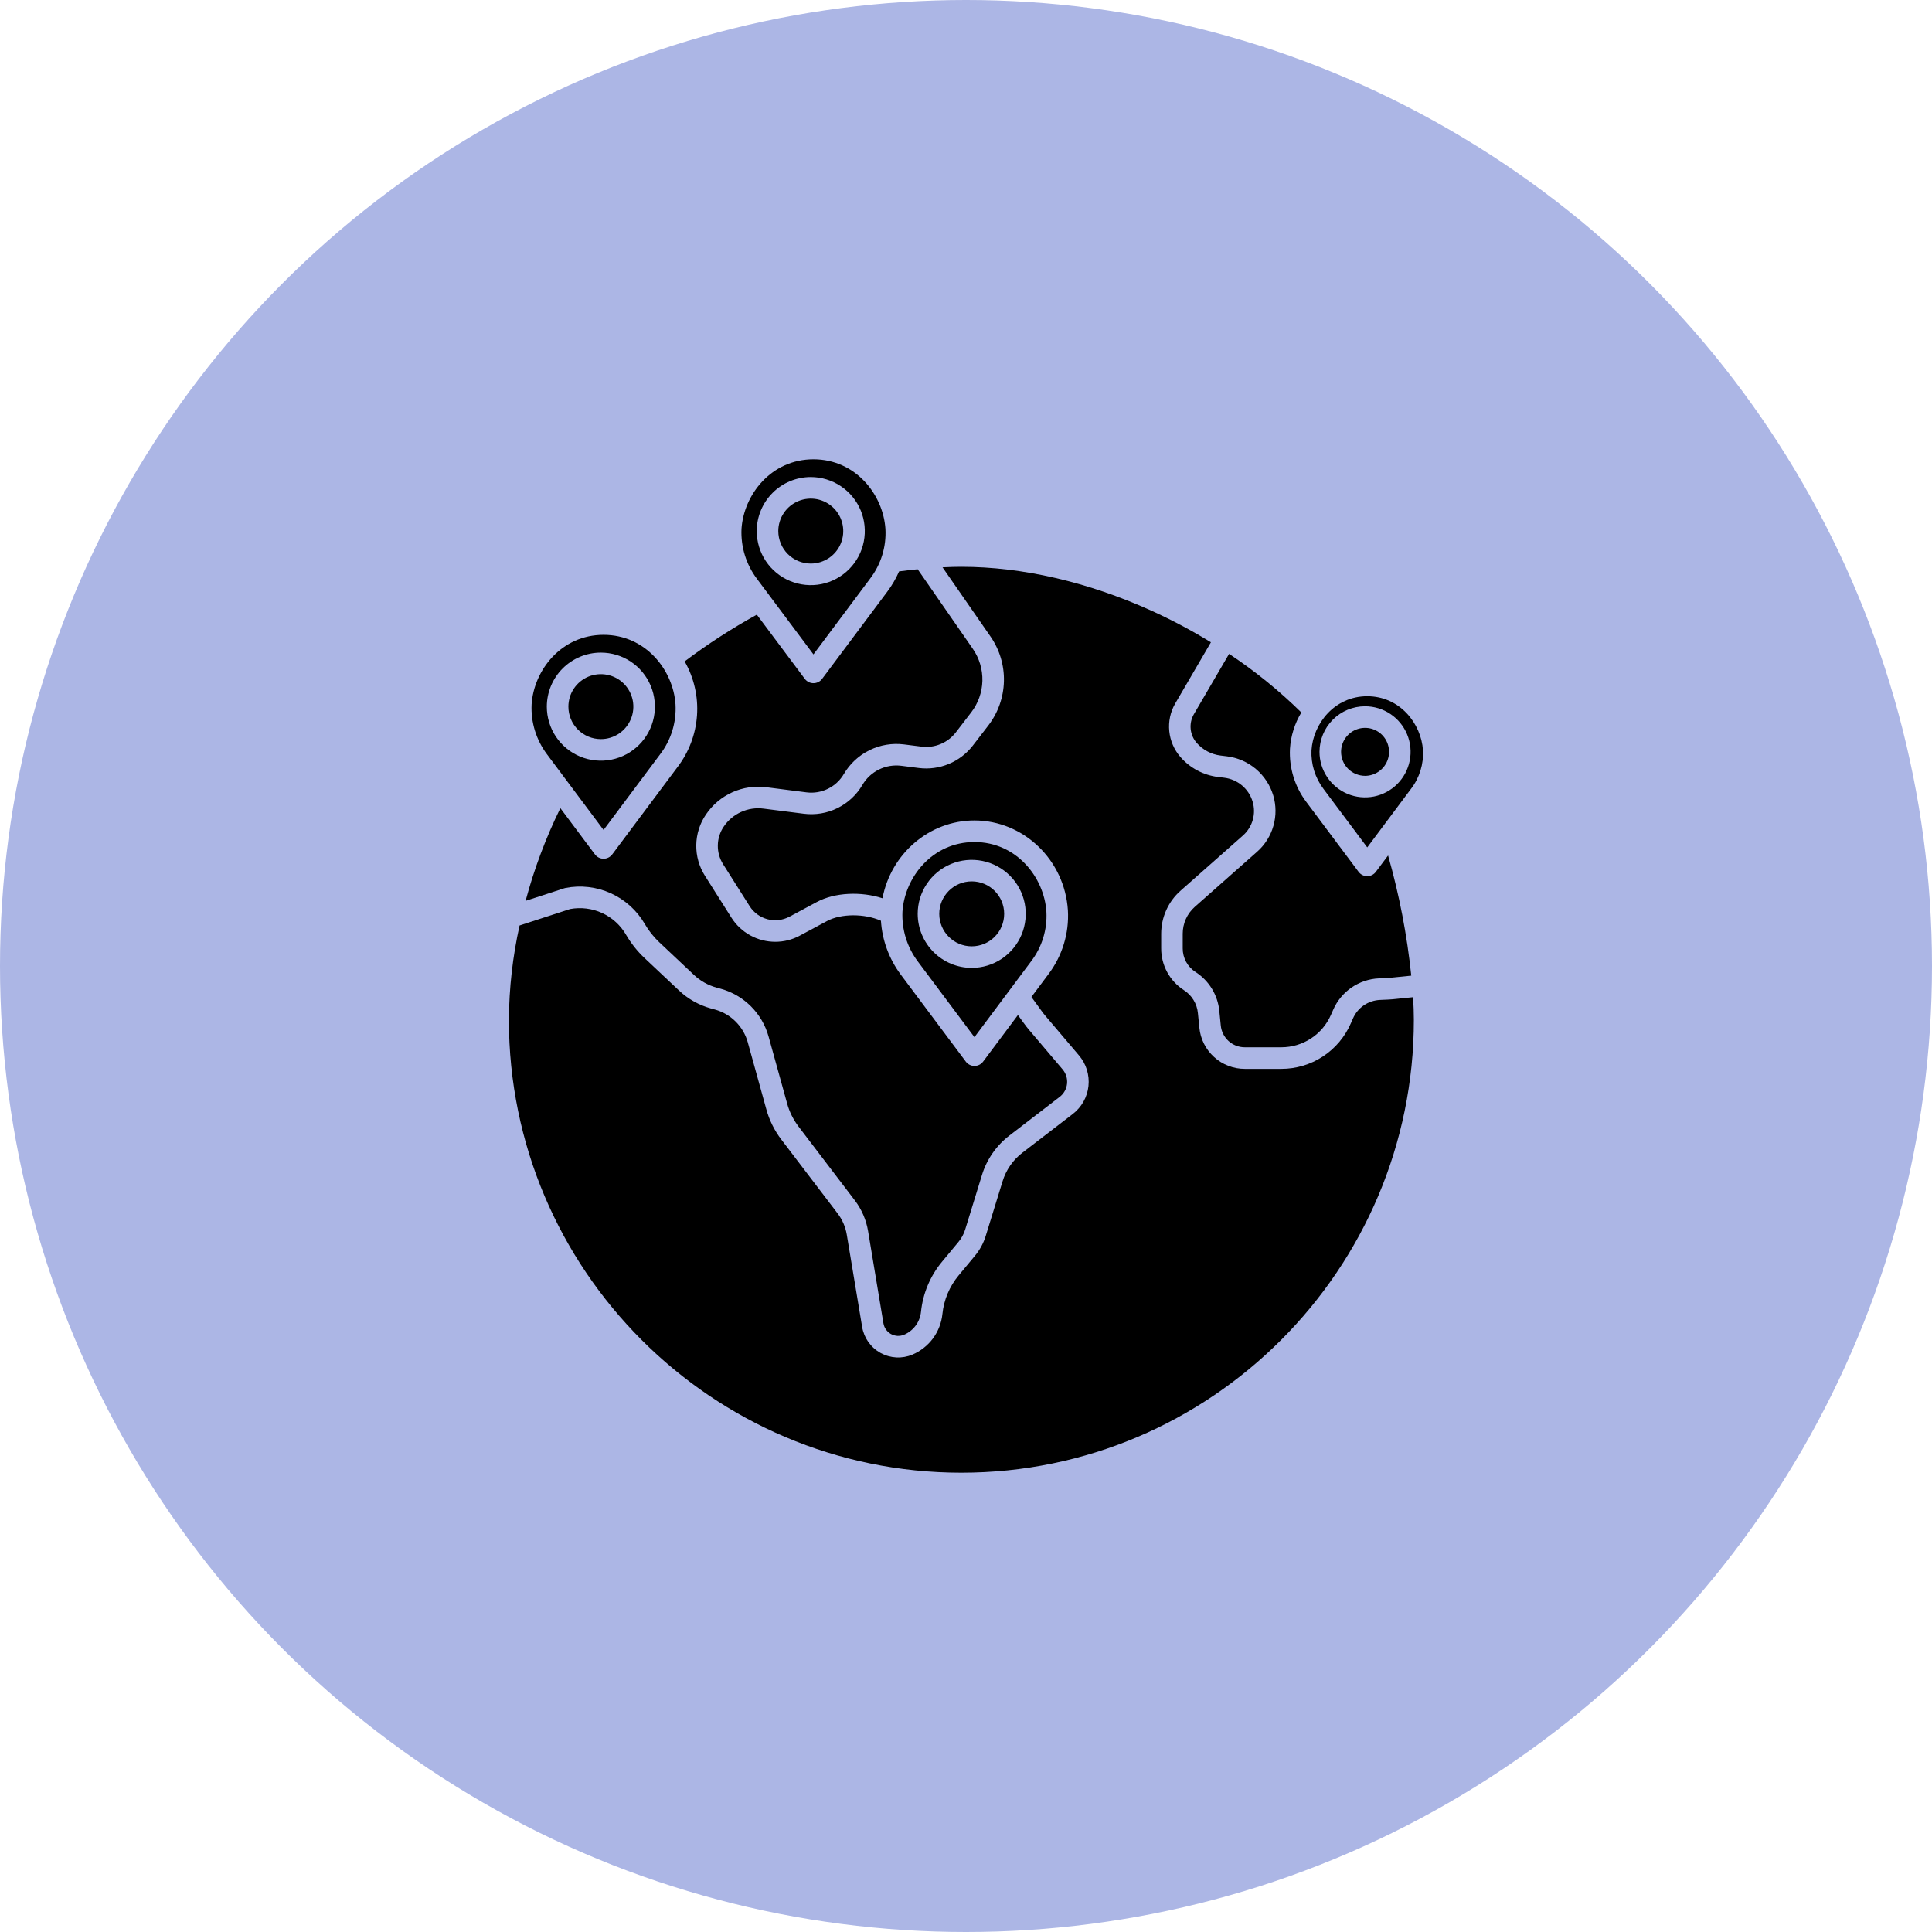
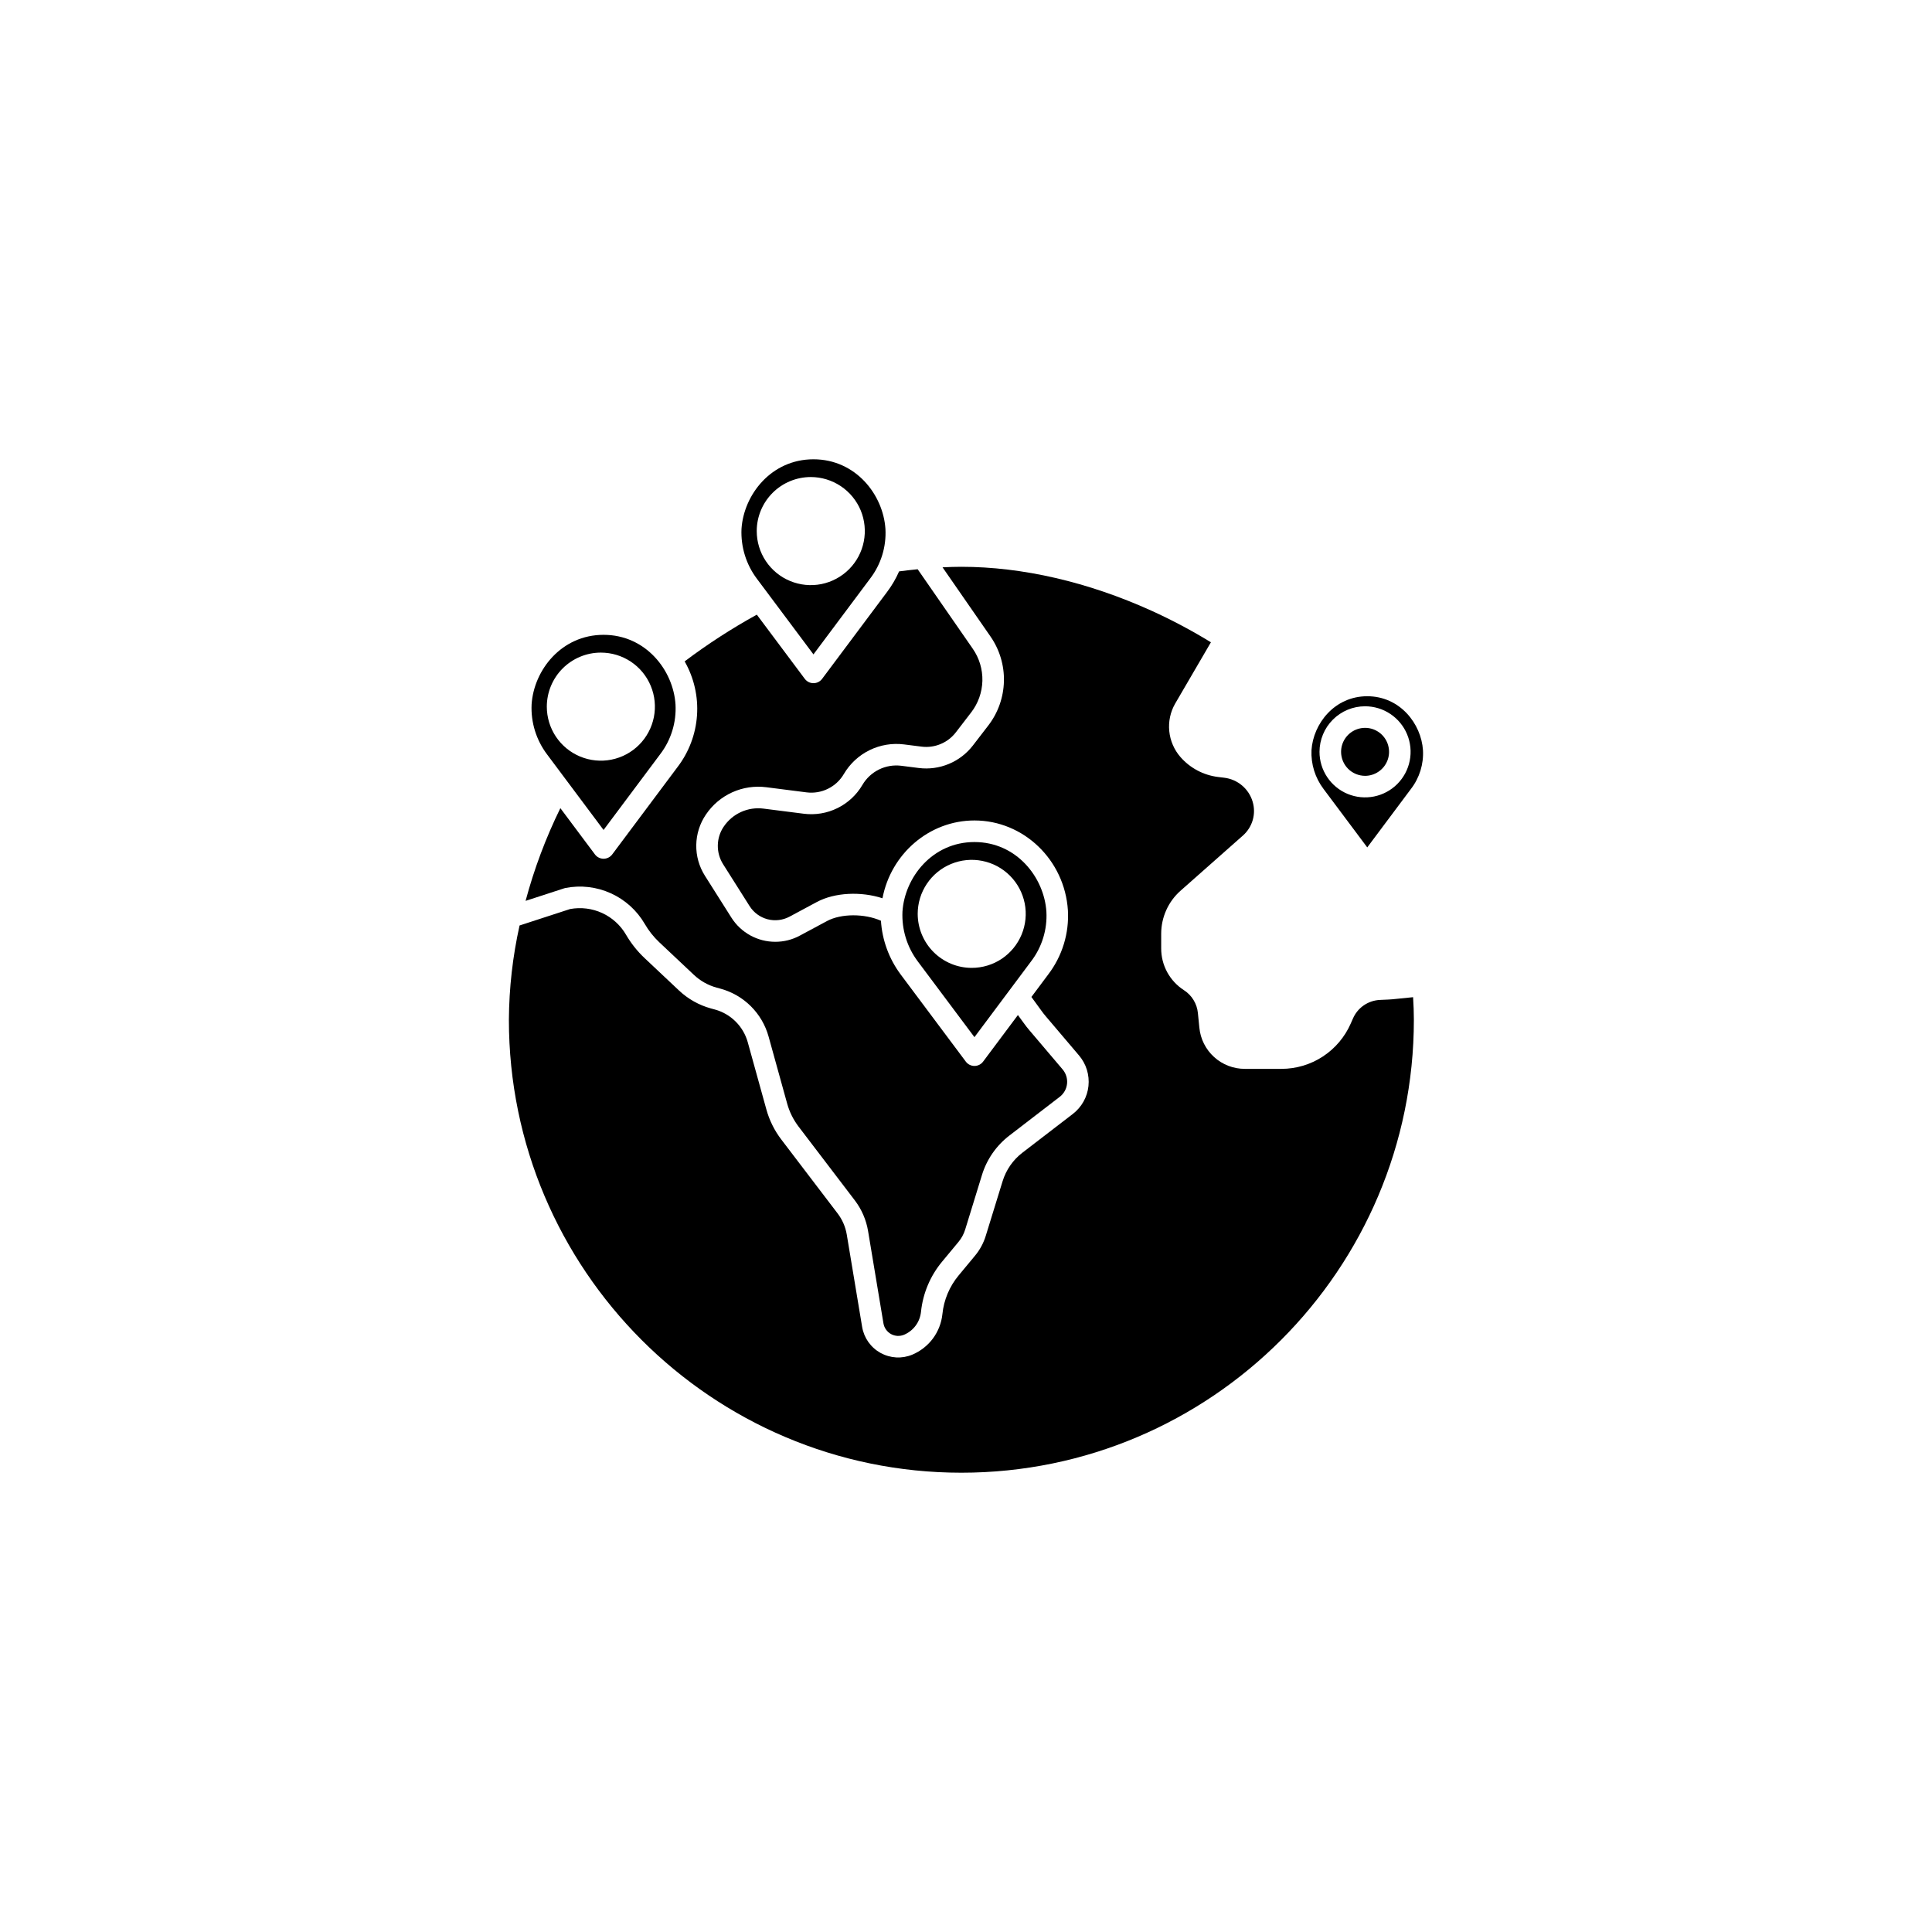
<svg xmlns="http://www.w3.org/2000/svg" width="70" height="70" viewBox="0 0 70 70" fill="none">
-   <circle cx="35" cy="35" r="35" fill="#ACB6E5" />
-   <path d="M29.375 20.419C29.608 20.419 29.835 20.35 30.029 20.221C30.223 20.092 30.374 19.908 30.463 19.693C30.552 19.478 30.576 19.241 30.53 19.013C30.485 18.785 30.373 18.575 30.208 18.41C30.044 18.246 29.834 18.134 29.606 18.088C29.378 18.043 29.141 18.066 28.926 18.155C28.711 18.244 28.527 18.395 28.398 18.588C28.268 18.782 28.199 19.009 28.199 19.242C28.2 19.554 28.323 19.853 28.544 20.074C28.764 20.294 29.063 20.418 29.375 20.419Z" fill="black" />
  <path d="M29.473 23.71L31.523 20.968C31.919 20.452 32.117 19.812 32.081 19.163C32 17.923 31.003 16.641 29.473 16.641C27.944 16.641 26.947 17.923 26.866 19.162C26.836 19.812 27.034 20.453 27.426 20.972L29.473 23.71ZM29.375 17.284C29.762 17.284 30.141 17.399 30.463 17.614C30.785 17.829 31.036 18.134 31.185 18.492C31.333 18.85 31.372 19.244 31.296 19.624C31.221 20.003 31.035 20.352 30.761 20.626C30.487 20.9 30.138 21.087 29.758 21.163C29.378 21.238 28.985 21.199 28.627 21.051C28.269 20.903 27.963 20.652 27.748 20.33C27.533 20.008 27.418 19.63 27.418 19.242C27.418 18.723 27.625 18.226 27.992 17.858C28.358 17.491 28.856 17.285 29.375 17.284Z" fill="black" />
-   <path d="M43.357 26.915C43.58 27.17 43.889 27.334 44.225 27.375L44.454 27.403C44.84 27.451 45.204 27.61 45.502 27.861C45.799 28.111 46.018 28.443 46.131 28.816C46.239 29.175 46.242 29.559 46.139 29.921C46.037 30.282 45.833 30.607 45.552 30.856L43.291 32.856C43.153 32.978 43.042 33.128 42.966 33.296C42.891 33.464 42.852 33.646 42.852 33.831V34.361C42.851 34.532 42.894 34.7 42.975 34.85C43.057 35 43.175 35.127 43.319 35.219C43.559 35.374 43.761 35.58 43.91 35.824C44.059 36.068 44.15 36.342 44.178 36.626L44.231 37.156C44.252 37.372 44.353 37.573 44.514 37.719C44.675 37.865 44.885 37.946 45.102 37.945H46.426C46.807 37.945 47.181 37.834 47.5 37.625C47.819 37.417 48.07 37.119 48.223 36.77L48.303 36.589C48.445 36.262 48.676 35.981 48.969 35.78C49.263 35.578 49.608 35.463 49.964 35.448L50.275 35.434C50.31 35.432 50.344 35.43 50.379 35.426L51.133 35.35C50.98 33.877 50.699 32.42 50.293 30.996L49.85 31.588C49.814 31.637 49.766 31.677 49.712 31.704C49.658 31.731 49.598 31.745 49.537 31.745C49.477 31.745 49.417 31.731 49.362 31.704C49.308 31.677 49.261 31.637 49.224 31.588L47.325 29.049C46.911 28.497 46.703 27.817 46.738 27.129C46.768 26.664 46.909 26.213 47.15 25.814C46.347 25.024 45.47 24.313 44.532 23.691L43.252 25.885C43.161 26.047 43.122 26.232 43.141 26.417C43.16 26.601 43.235 26.775 43.357 26.915Z" fill="black" />
  <path d="M49.538 30.703L51.124 28.581C51.431 28.182 51.585 27.685 51.557 27.182C51.495 26.22 50.722 25.226 49.538 25.226C48.353 25.226 47.58 26.22 47.518 27.181C47.495 27.685 47.649 28.182 47.954 28.585L49.538 30.703ZM49.458 25.59C49.785 25.59 50.104 25.686 50.375 25.868C50.647 26.049 50.858 26.307 50.983 26.608C51.108 26.91 51.141 27.242 51.077 27.562C51.014 27.882 50.856 28.176 50.626 28.407C50.395 28.638 50.101 28.795 49.781 28.859C49.461 28.922 49.129 28.89 48.827 28.765C48.526 28.64 48.268 28.428 48.087 28.157C47.905 27.886 47.808 27.567 47.808 27.24C47.809 26.803 47.983 26.383 48.292 26.074C48.602 25.764 49.021 25.59 49.458 25.59Z" fill="black" />
  <path d="M50.458 36.205C50.41 36.209 50.361 36.213 50.312 36.215L50.001 36.229C49.791 36.238 49.587 36.306 49.413 36.425C49.24 36.544 49.103 36.71 49.02 36.903L48.94 37.084C48.726 37.573 48.374 37.988 47.928 38.28C47.482 38.572 46.961 38.727 46.427 38.727H45.104C44.692 38.728 44.295 38.576 43.99 38.299C43.685 38.023 43.494 37.643 43.455 37.234L43.402 36.704C43.386 36.537 43.332 36.375 43.244 36.232C43.157 36.088 43.038 35.967 42.896 35.876C42.643 35.713 42.434 35.489 42.29 35.224C42.146 34.959 42.071 34.663 42.072 34.361V33.831C42.072 33.536 42.135 33.244 42.256 32.975C42.377 32.706 42.554 32.466 42.775 32.271L45.036 30.271C45.205 30.121 45.328 29.925 45.39 29.708C45.452 29.49 45.45 29.259 45.384 29.042C45.316 28.814 45.182 28.612 45 28.458C44.818 28.305 44.596 28.208 44.36 28.179L44.131 28.151C43.604 28.086 43.12 27.829 42.77 27.429C42.541 27.166 42.4 26.839 42.365 26.493C42.33 26.146 42.404 25.797 42.577 25.495L43.874 23.271C43.179 22.845 42.458 22.462 41.715 22.125C39.418 21.085 37.038 20.536 34.832 20.536C34.623 20.536 34.393 20.543 34.15 20.555L35.885 23.058C36.217 23.535 36.389 24.106 36.374 24.688C36.359 25.269 36.16 25.831 35.804 26.291L35.248 27.013C35.02 27.307 34.72 27.537 34.377 27.679C34.033 27.822 33.658 27.873 33.289 27.826L32.659 27.746C32.381 27.71 32.099 27.757 31.848 27.88C31.597 28.004 31.388 28.198 31.246 28.44C31.034 28.802 30.719 29.095 30.341 29.28C29.964 29.466 29.54 29.536 29.123 29.483L27.666 29.298C27.388 29.262 27.106 29.304 26.851 29.419C26.595 29.535 26.377 29.72 26.221 29.952C26.085 30.152 26.011 30.388 26.008 30.63C26.004 30.871 26.071 31.109 26.2 31.313L27.162 32.834C27.311 33.067 27.541 33.235 27.808 33.306C28.076 33.376 28.359 33.343 28.603 33.214L29.594 32.682C30.247 32.332 31.2 32.293 31.974 32.546C32.28 30.935 33.668 29.727 35.306 29.727C37.086 29.727 38.574 31.156 38.692 32.979C38.741 33.814 38.488 34.639 37.981 35.304L37.37 36.122L37.728 36.614C37.781 36.688 37.836 36.758 37.892 36.824L39.095 38.241C39.224 38.393 39.321 38.569 39.38 38.76C39.438 38.95 39.458 39.151 39.437 39.349C39.416 39.547 39.355 39.739 39.258 39.912C39.16 40.086 39.029 40.238 38.871 40.36L37.047 41.762C36.703 42.025 36.45 42.389 36.324 42.804L35.716 44.776C35.635 45.04 35.502 45.286 35.325 45.498L34.734 46.21C34.403 46.608 34.197 47.096 34.145 47.612C34.112 47.932 33.993 48.237 33.802 48.496C33.61 48.754 33.352 48.956 33.056 49.081C32.871 49.158 32.672 49.193 32.472 49.182C32.273 49.171 32.078 49.115 31.903 49.019C31.729 48.922 31.578 48.787 31.462 48.624C31.347 48.461 31.27 48.274 31.237 48.077L30.68 44.731C30.634 44.454 30.52 44.191 30.35 43.967L28.31 41.289C28.06 40.962 27.875 40.59 27.766 40.193L27.092 37.76C27.013 37.478 26.862 37.22 26.654 37.013C26.447 36.806 26.189 36.656 25.906 36.578L25.759 36.538C25.327 36.419 24.931 36.197 24.604 35.89L23.348 34.707C23.088 34.461 22.864 34.179 22.684 33.87C22.484 33.524 22.181 33.248 21.818 33.081C21.455 32.914 21.049 32.864 20.656 32.936L18.825 33.532C18.575 34.654 18.445 35.799 18.438 36.948C18.438 45.997 25.792 53.359 34.832 53.359C43.872 53.359 51.227 45.997 51.227 36.948C51.227 36.693 51.217 36.419 51.199 36.13L50.458 36.205Z" fill="black" />
  <path d="M49.459 28.11C49.63 28.11 49.798 28.059 49.941 27.963C50.084 27.868 50.196 27.732 50.262 27.573C50.328 27.414 50.345 27.24 50.311 27.071C50.278 26.902 50.195 26.748 50.074 26.626C49.952 26.504 49.797 26.422 49.629 26.388C49.46 26.355 49.285 26.372 49.126 26.438C48.968 26.503 48.832 26.615 48.736 26.758C48.641 26.901 48.59 27.069 48.59 27.24C48.59 27.471 48.682 27.692 48.844 27.855C49.007 28.017 49.228 28.109 49.459 28.11Z" fill="black" />
-   <path d="M21.77 26.779C22.002 26.78 22.23 26.711 22.424 26.582C22.617 26.452 22.768 26.269 22.857 26.054C22.947 25.839 22.97 25.602 22.925 25.374C22.879 25.145 22.767 24.936 22.603 24.771C22.438 24.606 22.229 24.494 22 24.449C21.772 24.403 21.535 24.427 21.32 24.515C21.105 24.605 20.922 24.755 20.792 24.949C20.663 25.142 20.594 25.37 20.594 25.603C20.594 25.915 20.718 26.214 20.938 26.434C21.159 26.655 21.458 26.779 21.77 26.779Z" fill="black" />
  <path d="M20.484 32.174C21.04 32.064 21.616 32.131 22.131 32.365C22.647 32.599 23.077 32.987 23.362 33.477C23.503 33.722 23.68 33.944 23.885 34.138L25.141 35.321C25.374 35.541 25.657 35.699 25.966 35.784L26.113 35.824C26.526 35.938 26.903 36.157 27.207 36.46C27.51 36.762 27.731 37.139 27.846 37.552L28.52 39.984C28.603 40.285 28.743 40.567 28.932 40.816L30.973 43.494C31.22 43.819 31.385 44.2 31.452 44.603L32.009 47.948C32.023 48.029 32.054 48.106 32.102 48.173C32.149 48.24 32.211 48.295 32.282 48.335C32.354 48.374 32.434 48.397 32.516 48.402C32.597 48.406 32.679 48.392 32.755 48.361C32.922 48.29 33.068 48.176 33.176 48.03C33.284 47.885 33.35 47.712 33.369 47.532C33.438 46.862 33.704 46.228 34.135 45.711L34.726 44.999C34.837 44.866 34.92 44.712 34.971 44.547L35.578 42.574C35.752 42.005 36.1 41.505 36.572 41.143L38.395 39.741C38.47 39.684 38.531 39.613 38.577 39.531C38.623 39.45 38.651 39.36 38.661 39.267C38.671 39.174 38.662 39.08 38.634 38.991C38.607 38.901 38.561 38.819 38.501 38.747L37.298 37.33C37.227 37.247 37.159 37.16 37.096 37.072L36.881 36.777L35.619 38.465C35.583 38.513 35.536 38.553 35.481 38.58C35.427 38.607 35.367 38.621 35.306 38.621C35.246 38.621 35.186 38.607 35.132 38.58C35.077 38.553 35.03 38.513 34.994 38.465L32.631 35.304C32.211 34.739 31.963 34.063 31.918 33.36C31.327 33.098 30.481 33.094 29.964 33.371L28.974 33.902C28.703 34.048 28.401 34.123 28.093 34.123C27.776 34.124 27.464 34.044 27.186 33.892C26.908 33.739 26.673 33.519 26.503 33.252L25.541 31.731C25.33 31.398 25.221 31.012 25.227 30.618C25.233 30.224 25.354 29.841 25.575 29.515C25.812 29.162 26.143 28.882 26.53 28.707C26.917 28.532 27.345 28.469 27.766 28.523L29.223 28.709C29.488 28.742 29.758 28.698 29.998 28.579C30.238 28.461 30.439 28.275 30.574 28.044C30.793 27.671 31.117 27.37 31.505 27.18C31.894 26.989 32.33 26.917 32.759 26.972L33.39 27.052C33.624 27.082 33.861 27.049 34.078 26.959C34.296 26.869 34.486 26.723 34.63 26.537L35.186 25.814C35.44 25.486 35.583 25.084 35.594 24.669C35.604 24.253 35.482 23.845 35.244 23.503L33.249 20.625C33.027 20.647 32.801 20.673 32.576 20.702C32.462 20.963 32.319 21.209 32.148 21.437L29.786 24.597C29.75 24.645 29.702 24.685 29.648 24.712C29.594 24.739 29.534 24.753 29.473 24.753C29.412 24.753 29.352 24.739 29.298 24.712C29.244 24.685 29.197 24.645 29.16 24.597L27.421 22.27C26.51 22.772 25.637 23.337 24.806 23.963C25.145 24.557 25.301 25.238 25.254 25.919C25.207 26.602 24.96 27.255 24.544 27.797L22.182 30.957C22.145 31.006 22.098 31.045 22.044 31.072C21.989 31.099 21.93 31.114 21.869 31.114C21.808 31.114 21.748 31.099 21.694 31.072C21.639 31.045 21.592 31.006 21.556 30.957L20.303 29.281C19.775 30.357 19.353 31.482 19.043 32.64L20.439 32.186C20.454 32.181 20.469 32.177 20.484 32.174Z" fill="black" />
  <path d="M37.355 34.836C37.751 34.321 37.949 33.68 37.913 33.031C37.832 31.791 36.834 30.509 35.306 30.509C33.776 30.509 32.779 31.791 32.698 33.03C32.668 33.68 32.866 34.321 33.258 34.84L35.306 37.578L37.355 34.836ZM33.25 33.11C33.25 32.723 33.365 32.345 33.581 32.023C33.796 31.701 34.101 31.451 34.459 31.303C34.817 31.155 35.21 31.116 35.59 31.192C35.969 31.267 36.318 31.454 36.592 31.728C36.865 32.001 37.051 32.35 37.127 32.73C37.202 33.109 37.163 33.503 37.015 33.86C36.867 34.218 36.616 34.523 36.295 34.739C35.973 34.954 35.594 35.068 35.207 35.068C34.688 35.068 34.191 34.861 33.824 34.494C33.457 34.127 33.251 33.629 33.25 33.11Z" fill="black" />
-   <path d="M35.207 34.287C35.856 34.287 36.383 33.76 36.383 33.111C36.383 32.461 35.856 31.934 35.207 31.934C34.558 31.934 34.031 32.461 34.031 33.111C34.031 33.76 34.558 34.287 35.207 34.287Z" fill="black" />
  <path d="M21.868 30.071L23.918 27.329C24.314 26.813 24.511 26.172 24.475 25.523C24.395 24.283 23.397 23.001 21.868 23.001C20.339 23.001 19.341 24.283 19.261 25.522C19.23 26.173 19.429 26.813 19.821 27.333L21.868 30.071ZM21.77 23.645C22.157 23.645 22.535 23.759 22.858 23.974C23.18 24.189 23.431 24.495 23.579 24.853C23.727 25.211 23.766 25.604 23.691 25.984C23.615 26.364 23.429 26.713 23.155 26.987C22.881 27.261 22.532 27.448 22.153 27.523C21.773 27.599 21.379 27.56 21.021 27.412C20.663 27.264 20.358 27.013 20.142 26.691C19.927 26.369 19.812 25.99 19.812 25.603C19.813 25.084 20.019 24.586 20.386 24.219C20.753 23.852 21.251 23.645 21.77 23.645H21.77Z" fill="black" />
</svg>